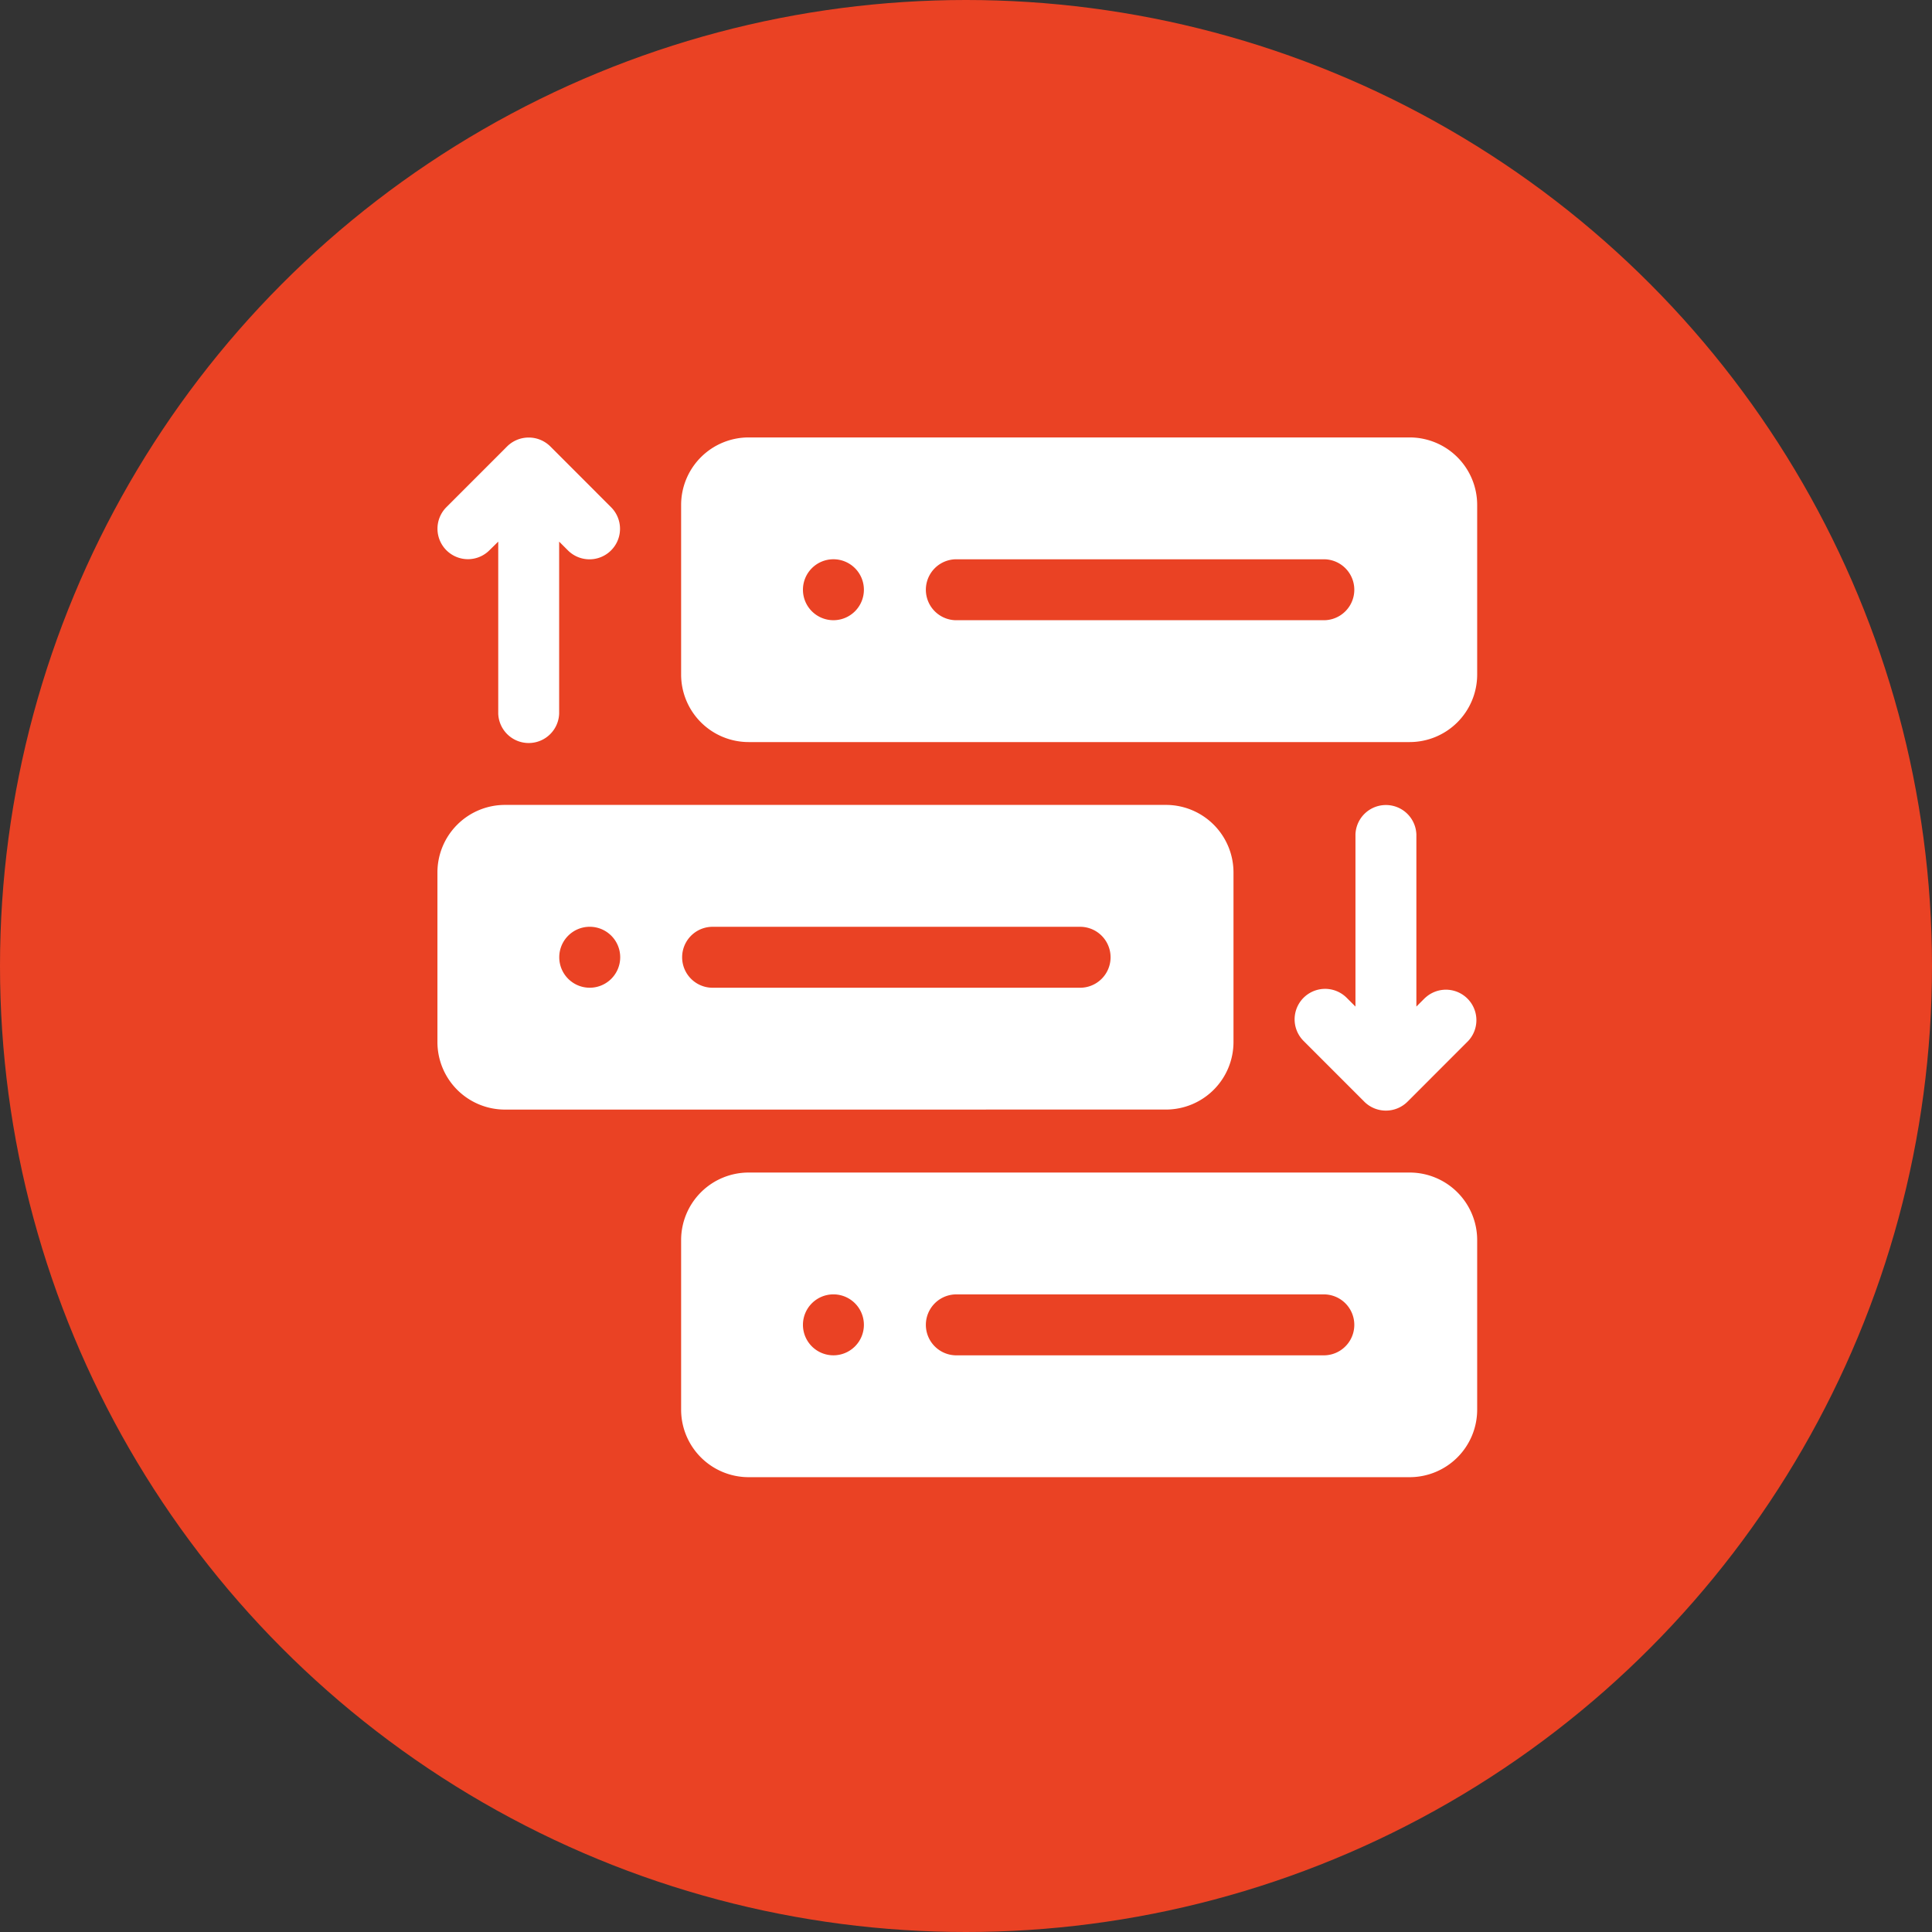
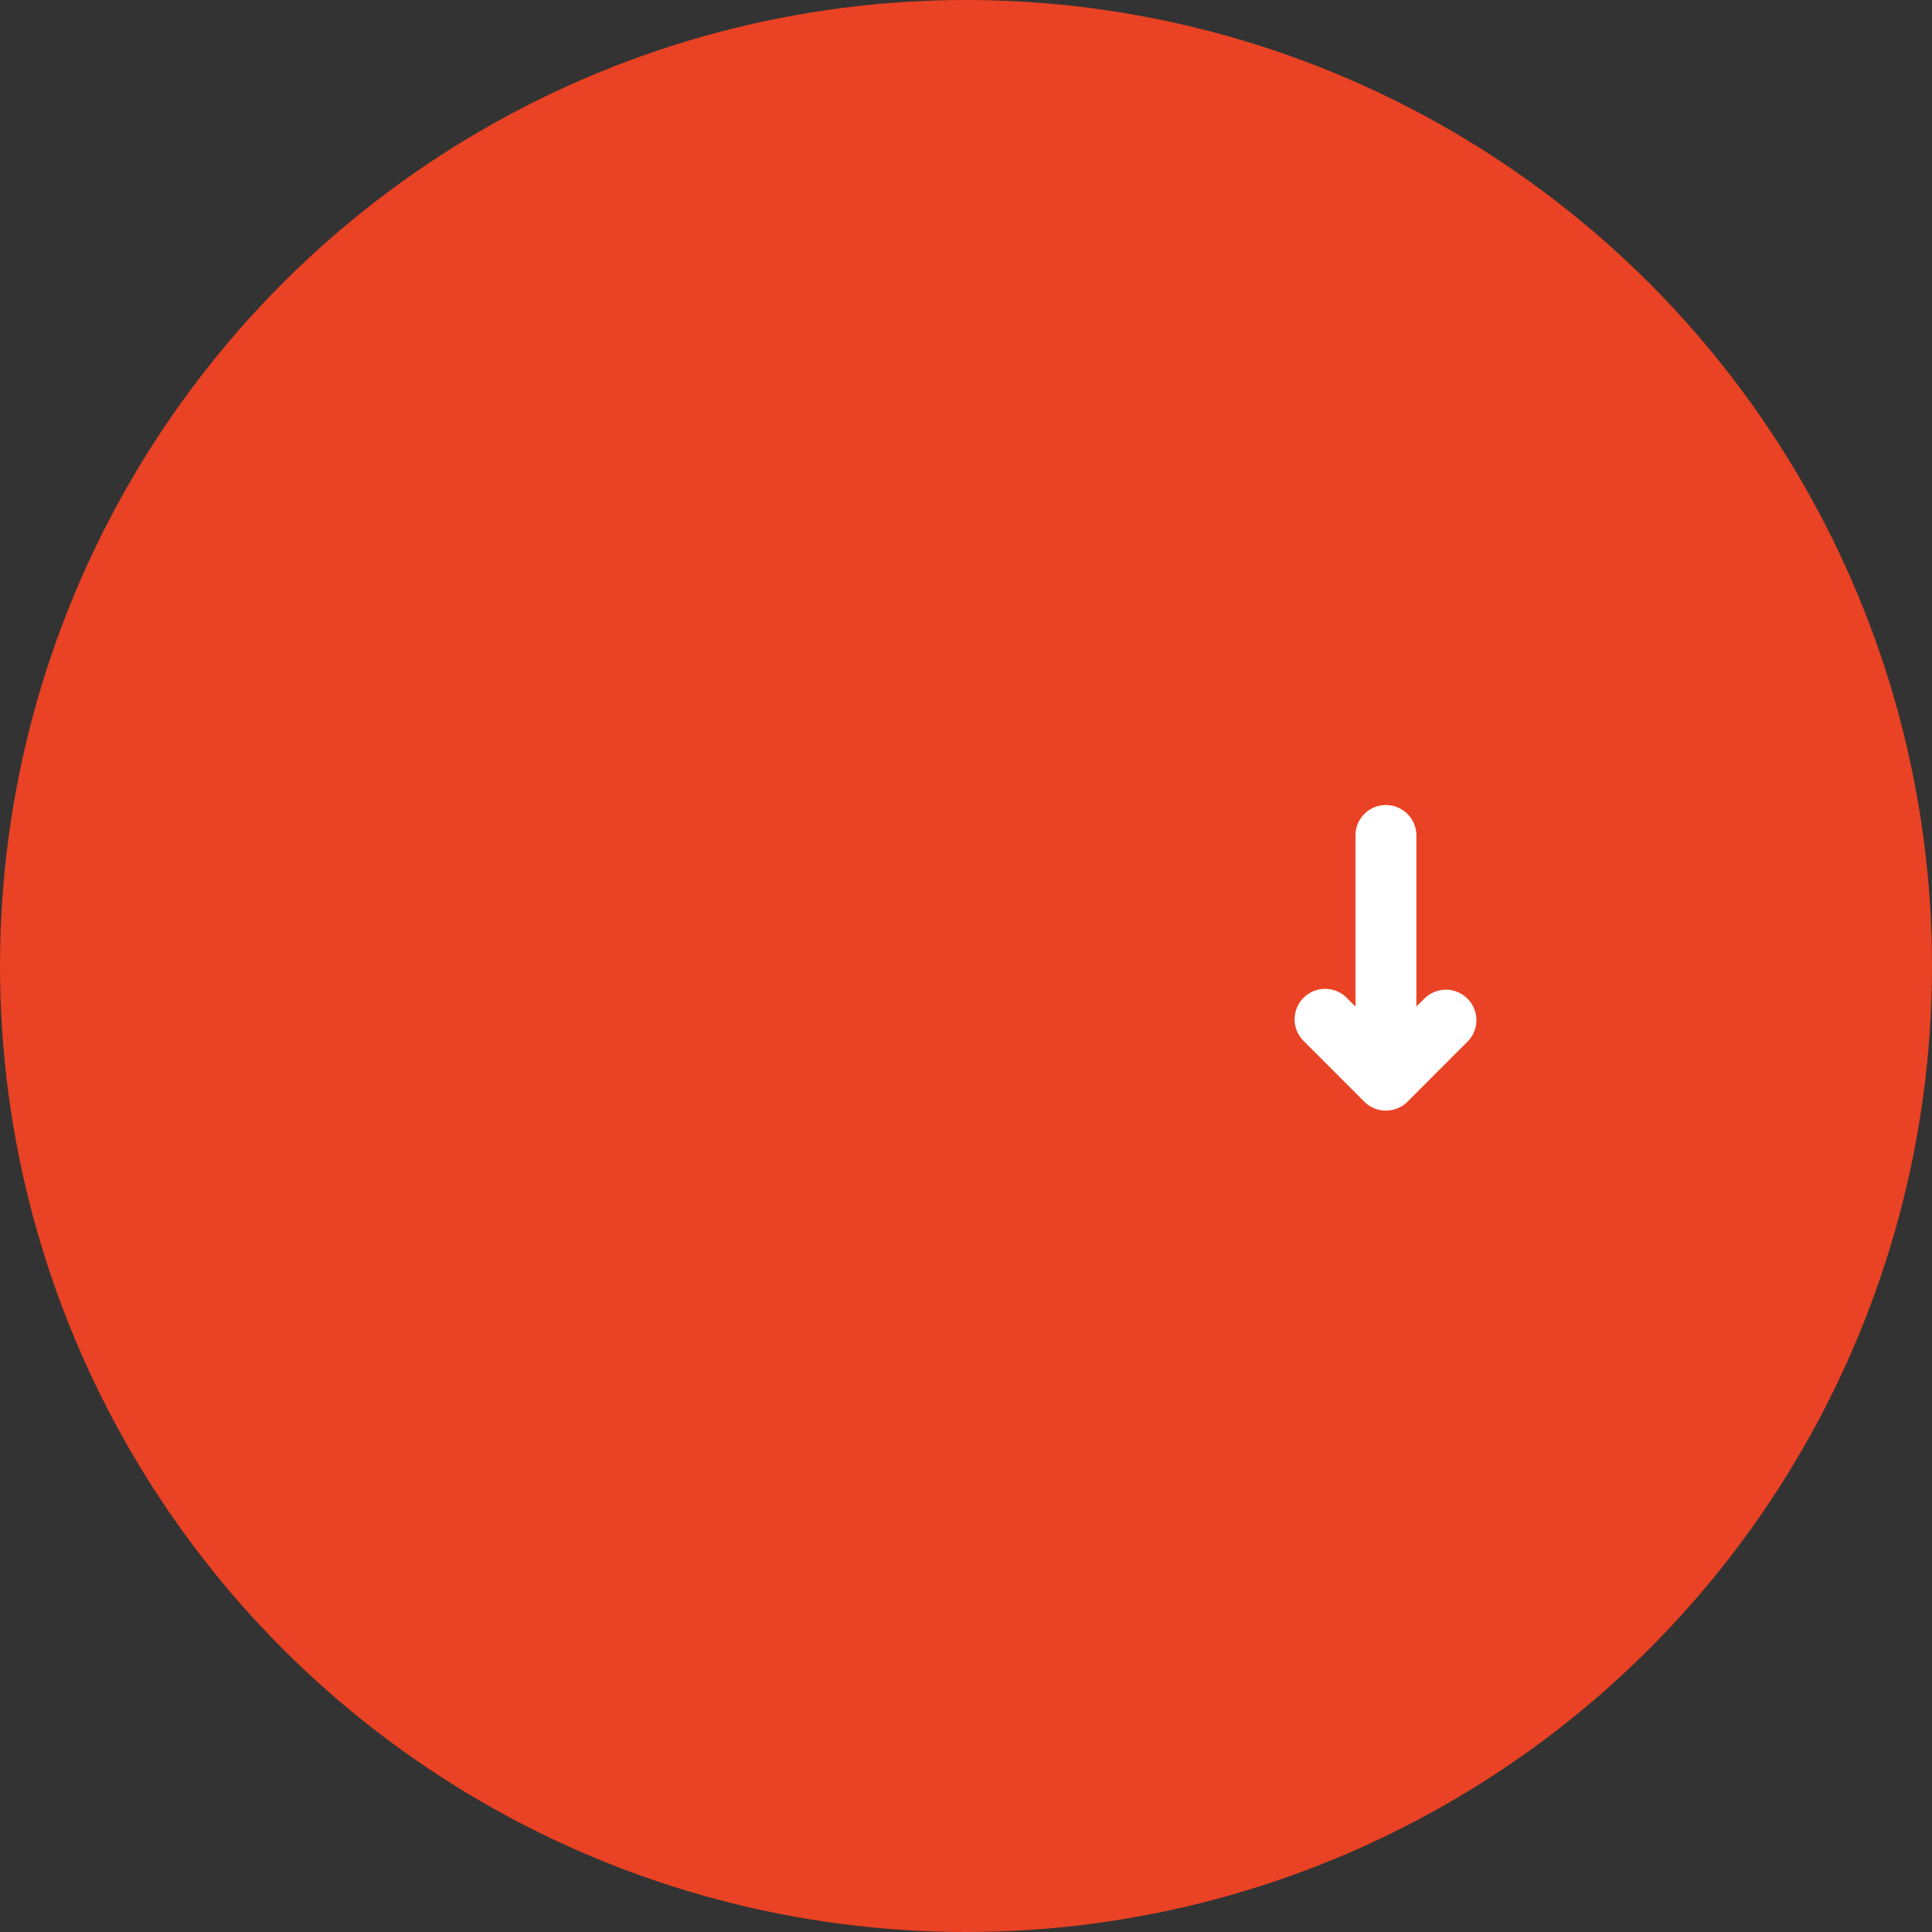
<svg xmlns="http://www.w3.org/2000/svg" width="53" height="53" viewBox="0 0 53 53">
  <rect x="0" y="0" width="53" height="53" fill="#333333" stroke="none" />
  <g id="_3" data-name="3" transform="translate(-3698 -2319)">
    <circle id="Ellipse_195" data-name="Ellipse 195" cx="26.5" cy="26.5" r="26.5" transform="translate(3698 2319)" fill="#ea4224" />
    <g id="Group_107" data-name="Group 107" transform="translate(4075 57)">
      <g id="Group_106" data-name="Group 106" transform="translate(-365 2274)">
-         <path id="Path_1609" data-name="Path 1609" d="M139.987,0H121.851A1.853,1.853,0,0,0,120,1.851V6.506a1.853,1.853,0,0,0,1.851,1.851h18.136a1.853,1.853,0,0,0,1.851-1.851V1.851A1.853,1.853,0,0,0,139.987,0ZM124.178,5.014a.836.836,0,1,1,.836-.836A.836.836,0,0,1,124.178,5.014Zm13.481,0H127.521a.836.836,0,0,1,0-1.671h10.139a.836.836,0,0,1,0,1.671Z" transform="translate(-113.315)" fill="#fff" />
-         <path id="Path_1610" data-name="Path 1610" d="M139.987,362H121.851A1.853,1.853,0,0,0,120,363.851v4.655a1.853,1.853,0,0,0,1.851,1.851h18.136a1.853,1.853,0,0,0,1.851-1.851v-4.655A1.853,1.853,0,0,0,139.987,362Zm-15.809,5.014a.836.836,0,1,1,.836-.836A.836.836,0,0,1,124.178,367.014Zm13.481,0H127.521a.836.836,0,0,1,0-1.671h10.139a.836.836,0,0,1,0,1.671Z" transform="translate(-113.315 -341.834)" fill="#fff" />
-         <path id="Path_1611" data-name="Path 1611" d="M.836,3.382a.833.833,0,0,0,.591-.245L1.668,2.9V7.618a.836.836,0,0,0,1.671,0V2.9l.241.241A.836.836,0,0,0,4.763,1.956L3.095.287a.842.842,0,0,0-1.182,0L.245,1.956A.836.836,0,0,0,.836,3.382Z" transform="translate(0 -0.042)" fill="#fff" />
        <path id="Path_1612" data-name="Path 1612" d="M425.7,185.817l-.241.241v-4.722a.836.836,0,0,0-1.671,0v4.722l-.241-.241A.836.836,0,0,0,422.364,187l1.668,1.669a.84.84,0,0,0,1.182,0L426.882,187a.836.836,0,0,0-1.182-1.181Z" transform="translate(-398.604 -170.445)" fill="#fff" />
-         <path id="Path_1613" data-name="Path 1613" d="M19.987,189.336a1.853,1.853,0,0,0,1.851-1.851v-4.655a1.853,1.853,0,0,0-1.851-1.851H1.851A1.853,1.853,0,0,0,0,182.831v4.655a1.853,1.853,0,0,0,1.851,1.851ZM4.178,185.994a.836.836,0,1,1,.836-.836A.836.836,0,0,1,4.178,185.994Zm3.342,0a.836.836,0,0,1,0-1.671H17.659a.836.836,0,0,1,0,1.671Z" transform="translate(0 -170.898)" fill="#fff" />
      </g>
    </g>
  </g>
</svg>